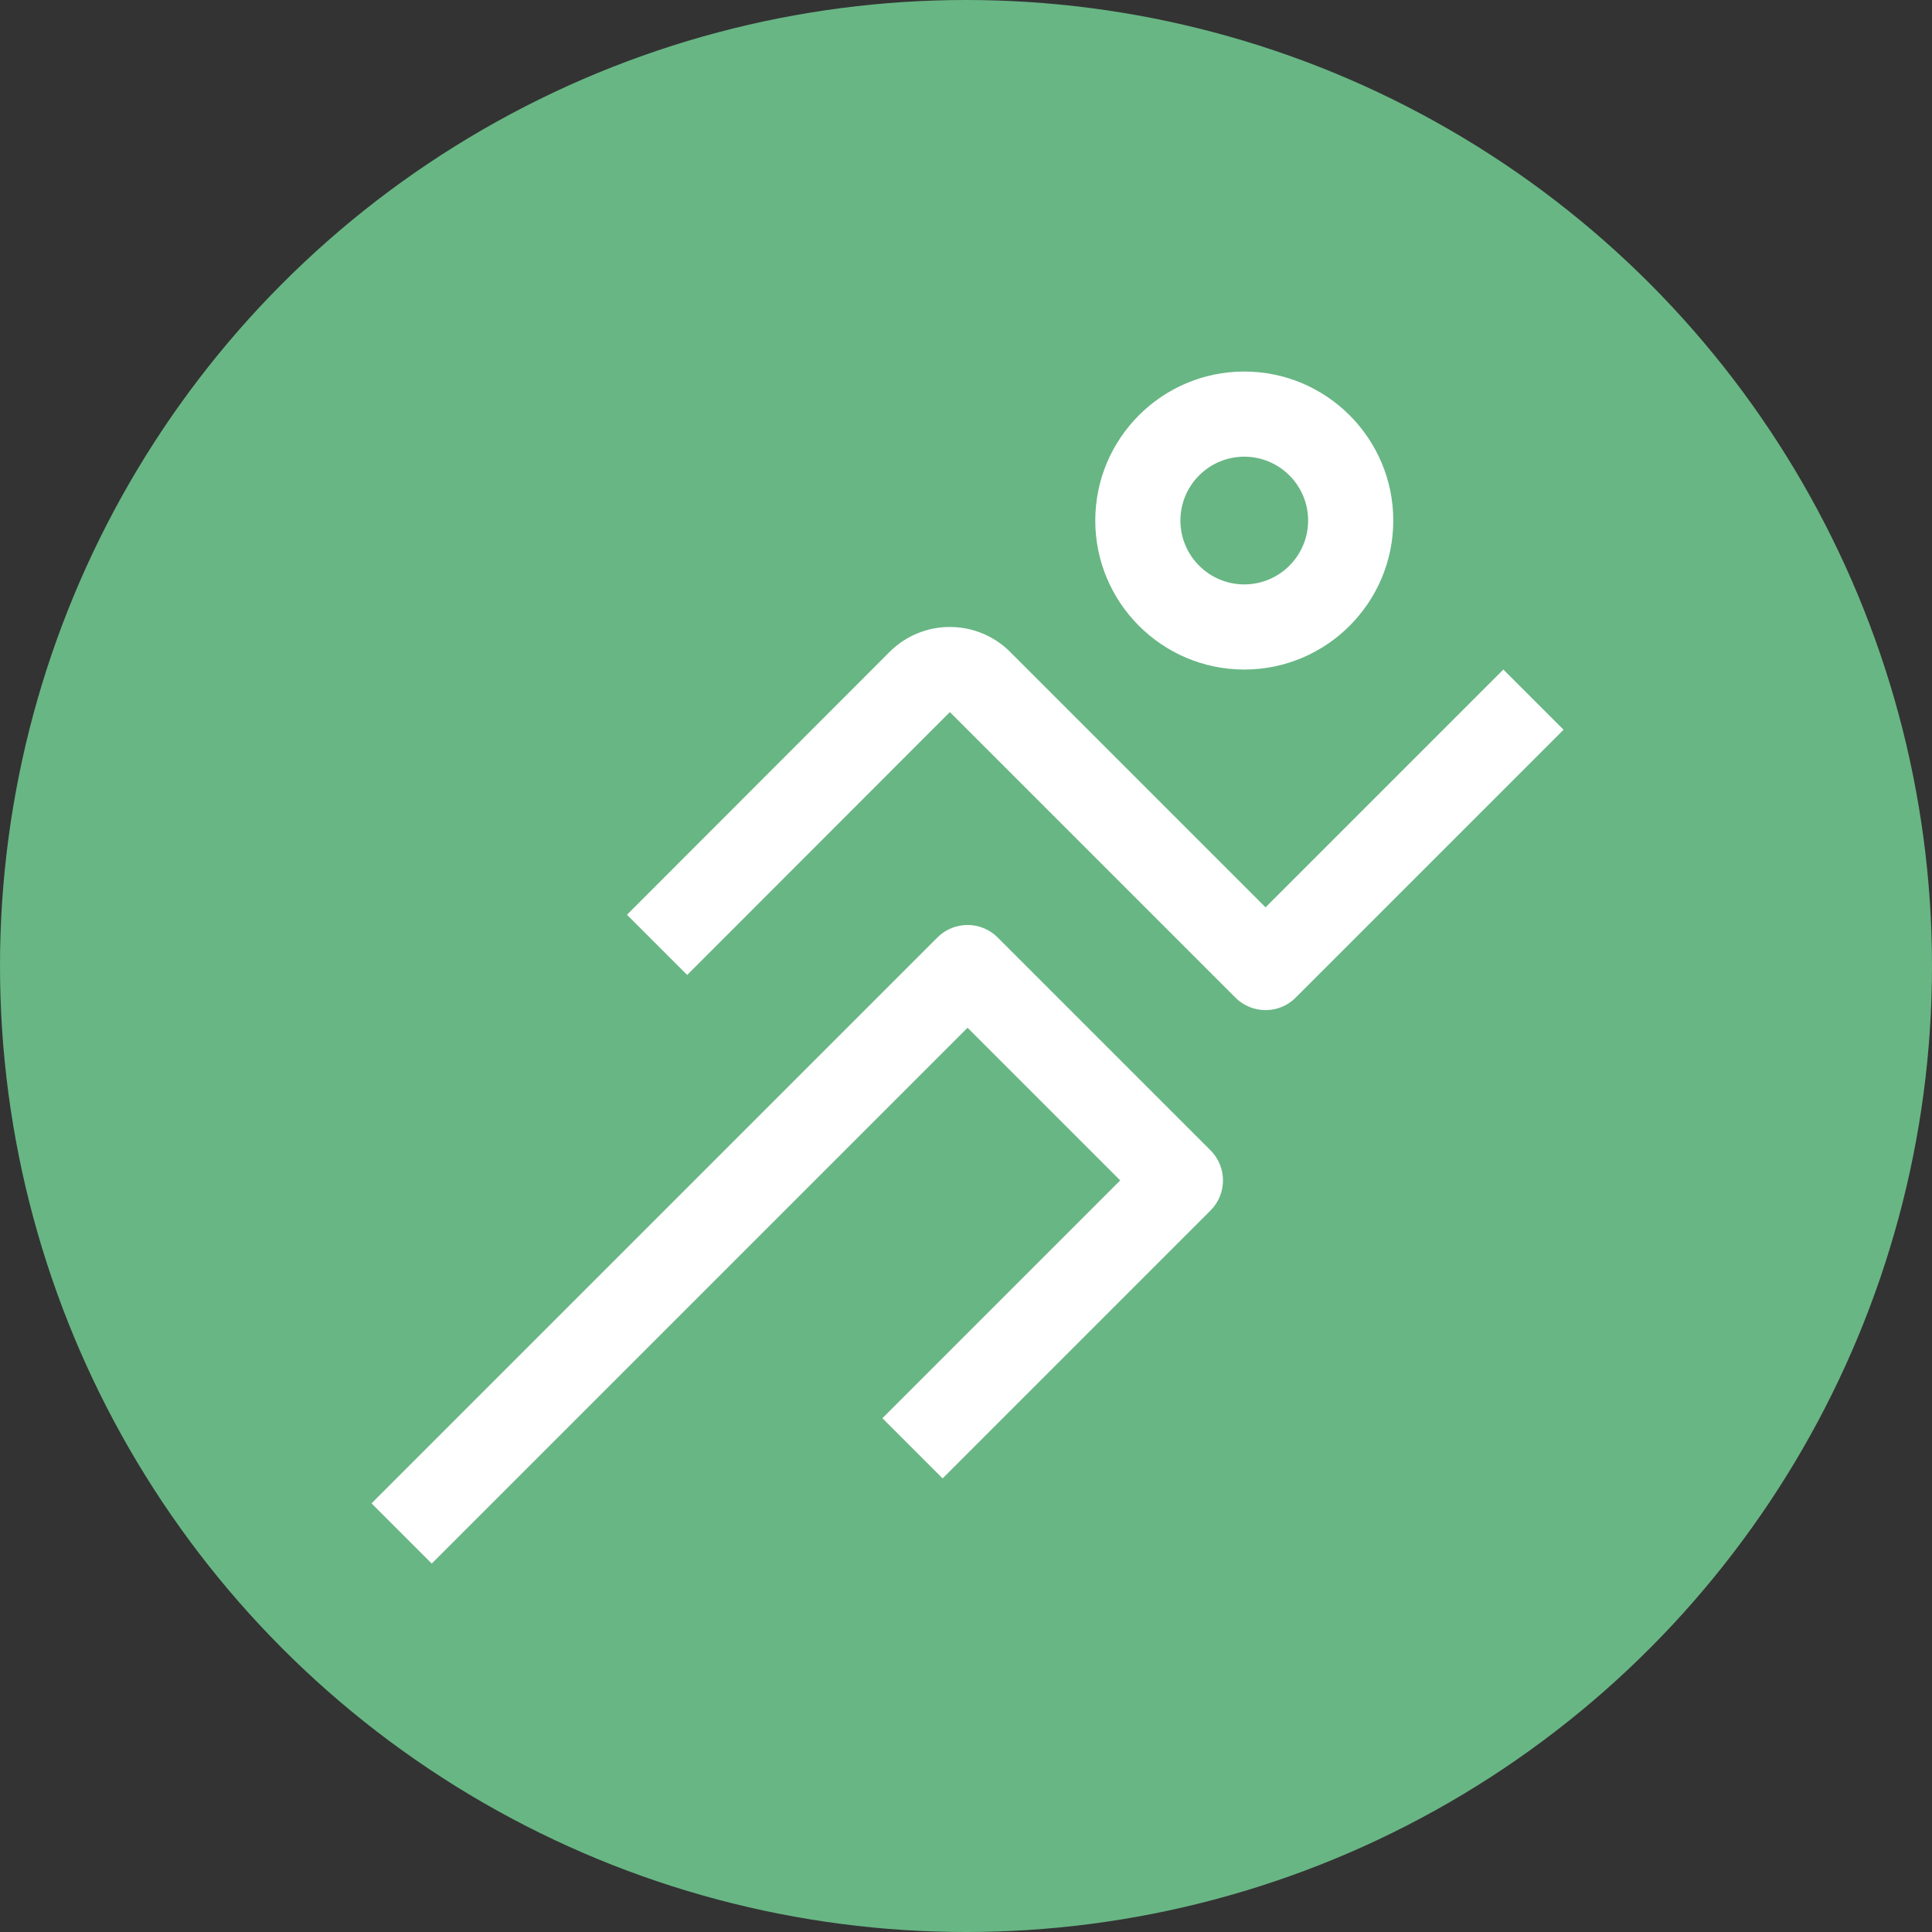
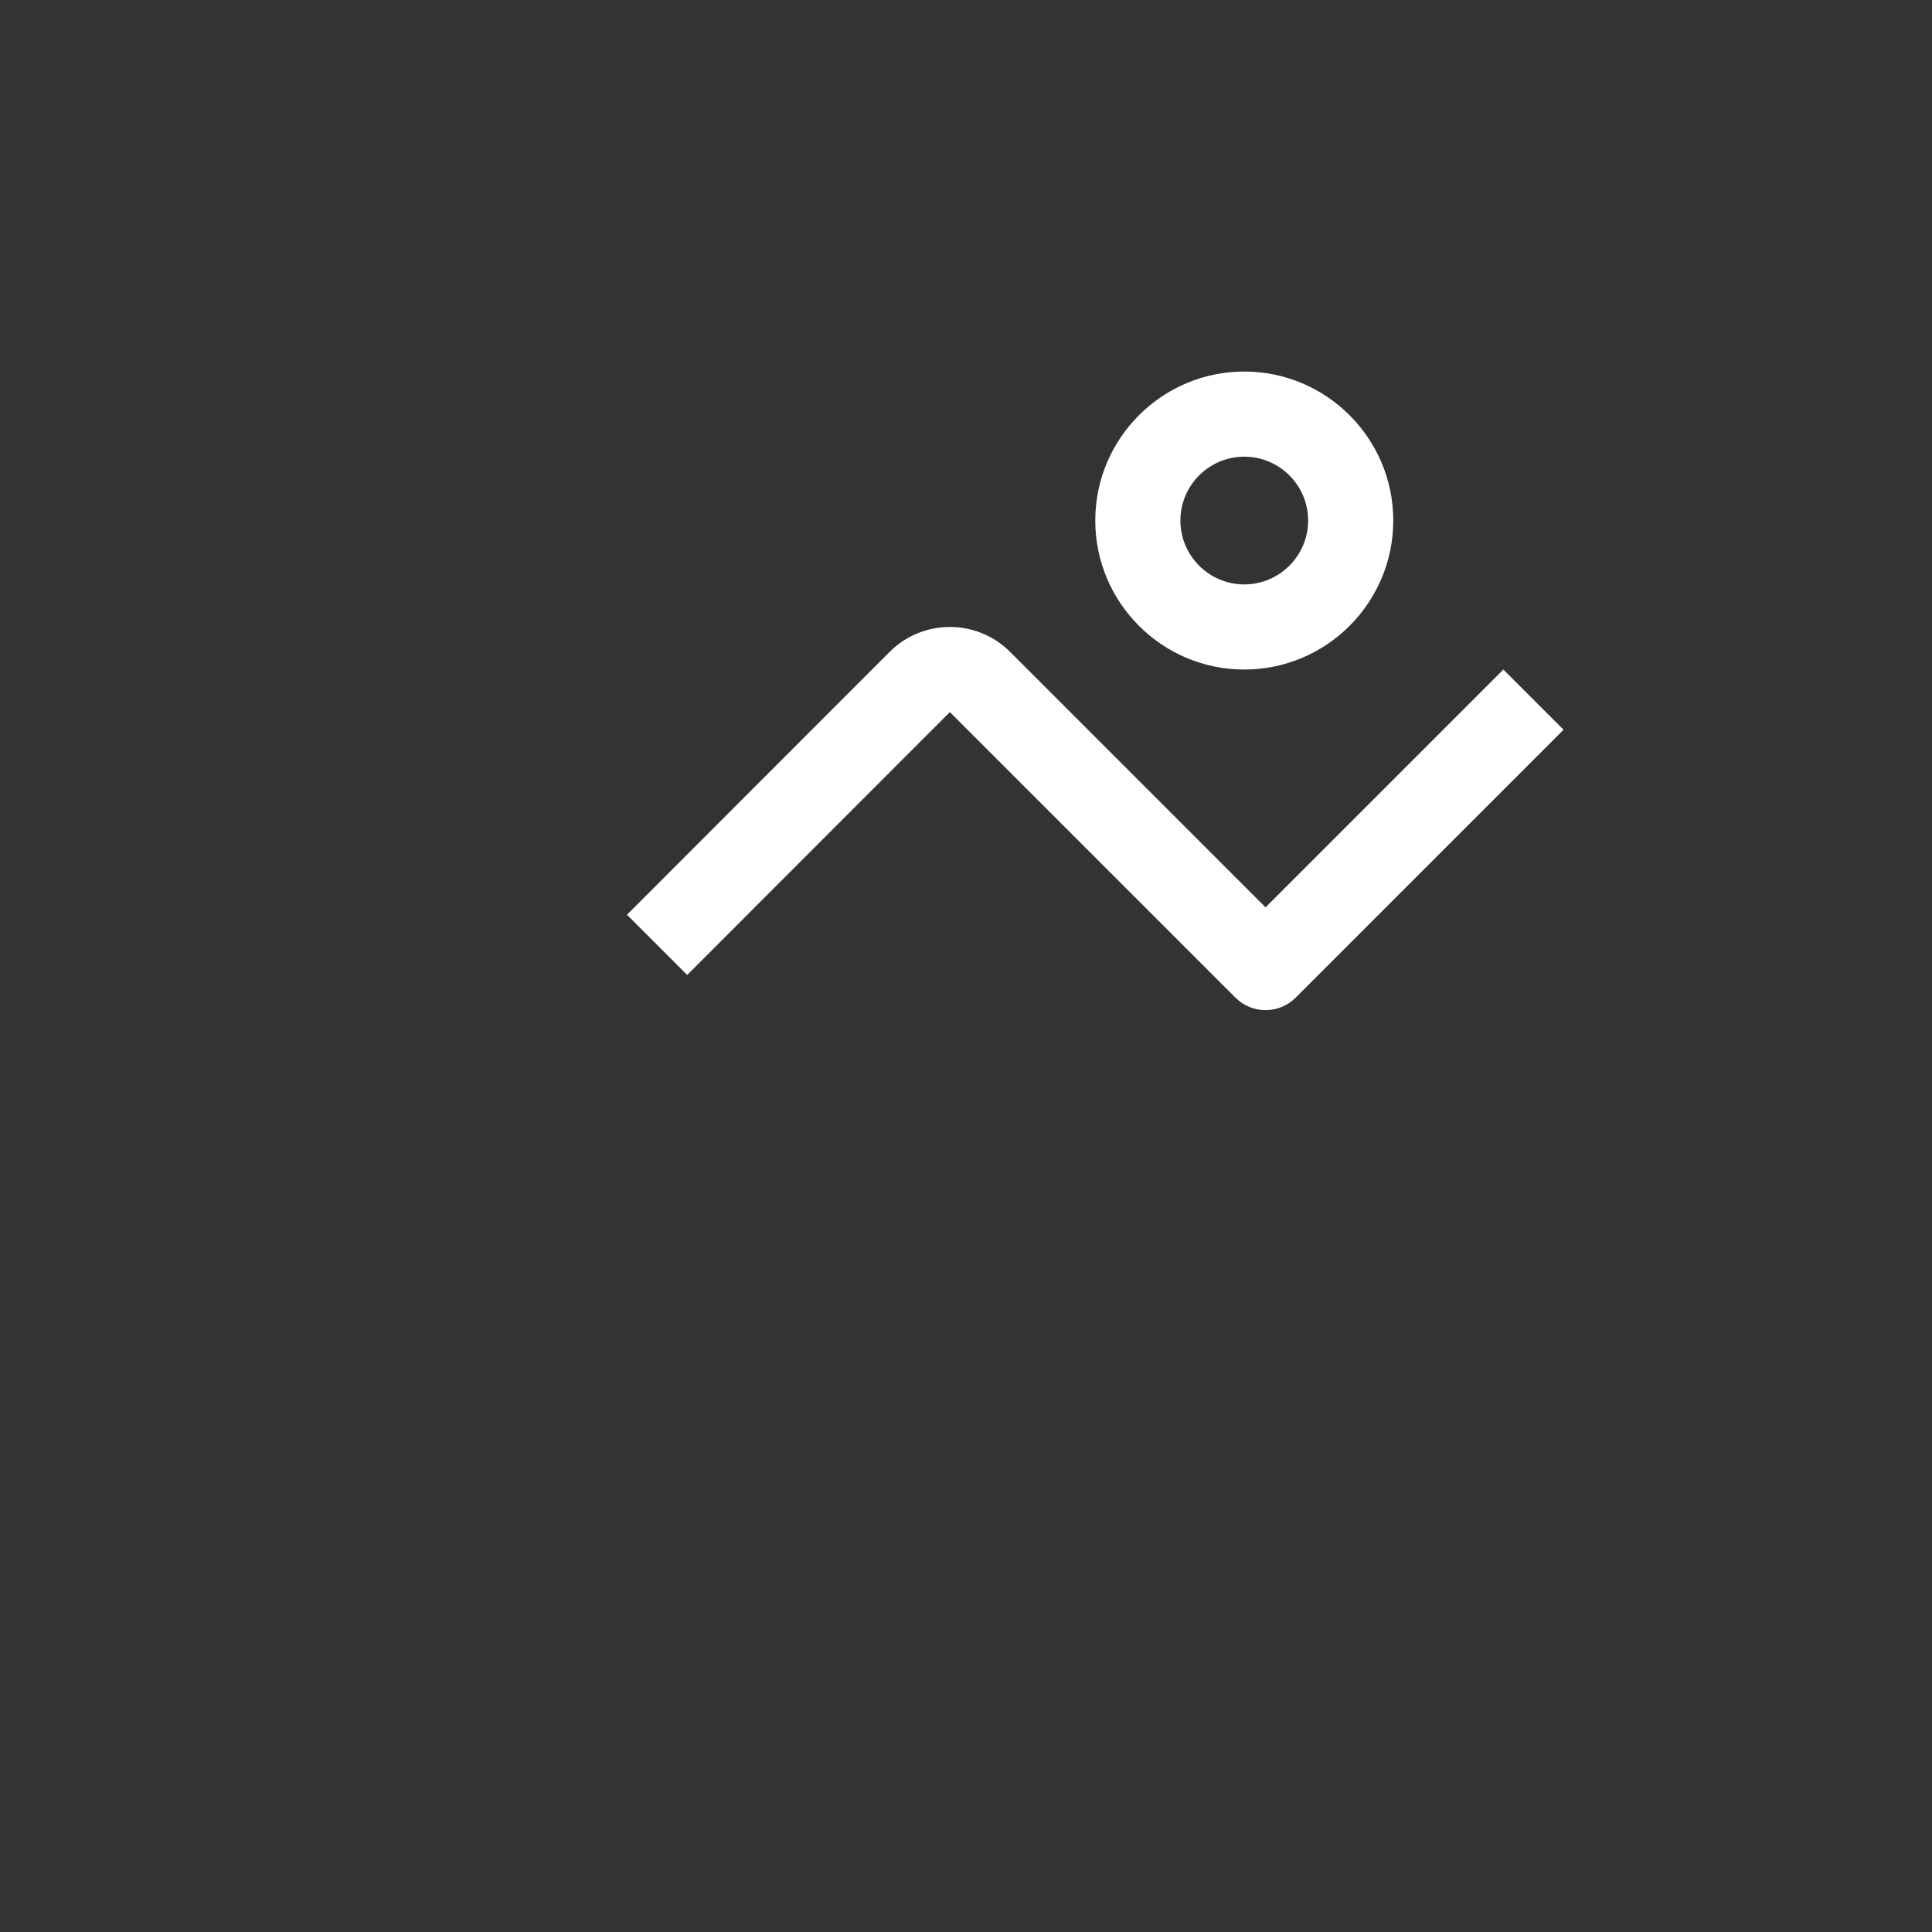
<svg xmlns="http://www.w3.org/2000/svg" width="156" height="156" viewBox="0 0 156 156" fill="none">
  <rect x="0" y="0" width="156" height="156" fill="#333333" stroke="none" />
-   <circle cx="78" cy="78" r="78" fill="#68B684" />
-   <path d="M97.743 92.882L80.555 75.695C79.885 75.023 79.005 74.688 78.125 74.688C77.245 74.688 76.365 75.023 75.695 75.695L30 121.389L34.862 126.25L78.125 82.986L90.451 95.312L71.25 114.514L76.112 119.375L83.99 111.496L97.743 97.743C98.414 97.072 98.75 96.192 98.75 95.312C98.75 94.433 98.414 93.553 97.743 92.882Z" fill="white" />
  <path d="M121.389 54.063L102.187 73.264L81.558 52.634C80.21 51.288 78.439 50.618 76.67 50.625C74.918 50.632 73.169 51.302 71.836 52.634L50.625 73.862L55.487 78.723L76.697 57.497L99.757 80.556C100.428 81.227 101.308 81.563 102.187 81.563C103.067 81.563 103.947 81.227 104.618 80.556L126.25 58.923L121.389 54.063Z" fill="white" />
  <path d="M100.469 54.062C93.835 54.062 88.438 48.665 88.438 42.031C88.438 35.397 93.835 30 100.469 30C107.103 30 112.5 35.397 112.5 42.031C112.5 48.665 107.103 54.062 100.469 54.062ZM100.469 36.875C97.626 36.875 95.312 39.188 95.312 42.031C95.312 44.874 97.626 47.188 100.469 47.188C103.312 47.188 105.625 44.874 105.625 42.031C105.625 39.188 103.312 36.875 100.469 36.875Z" fill="white" />
</svg>